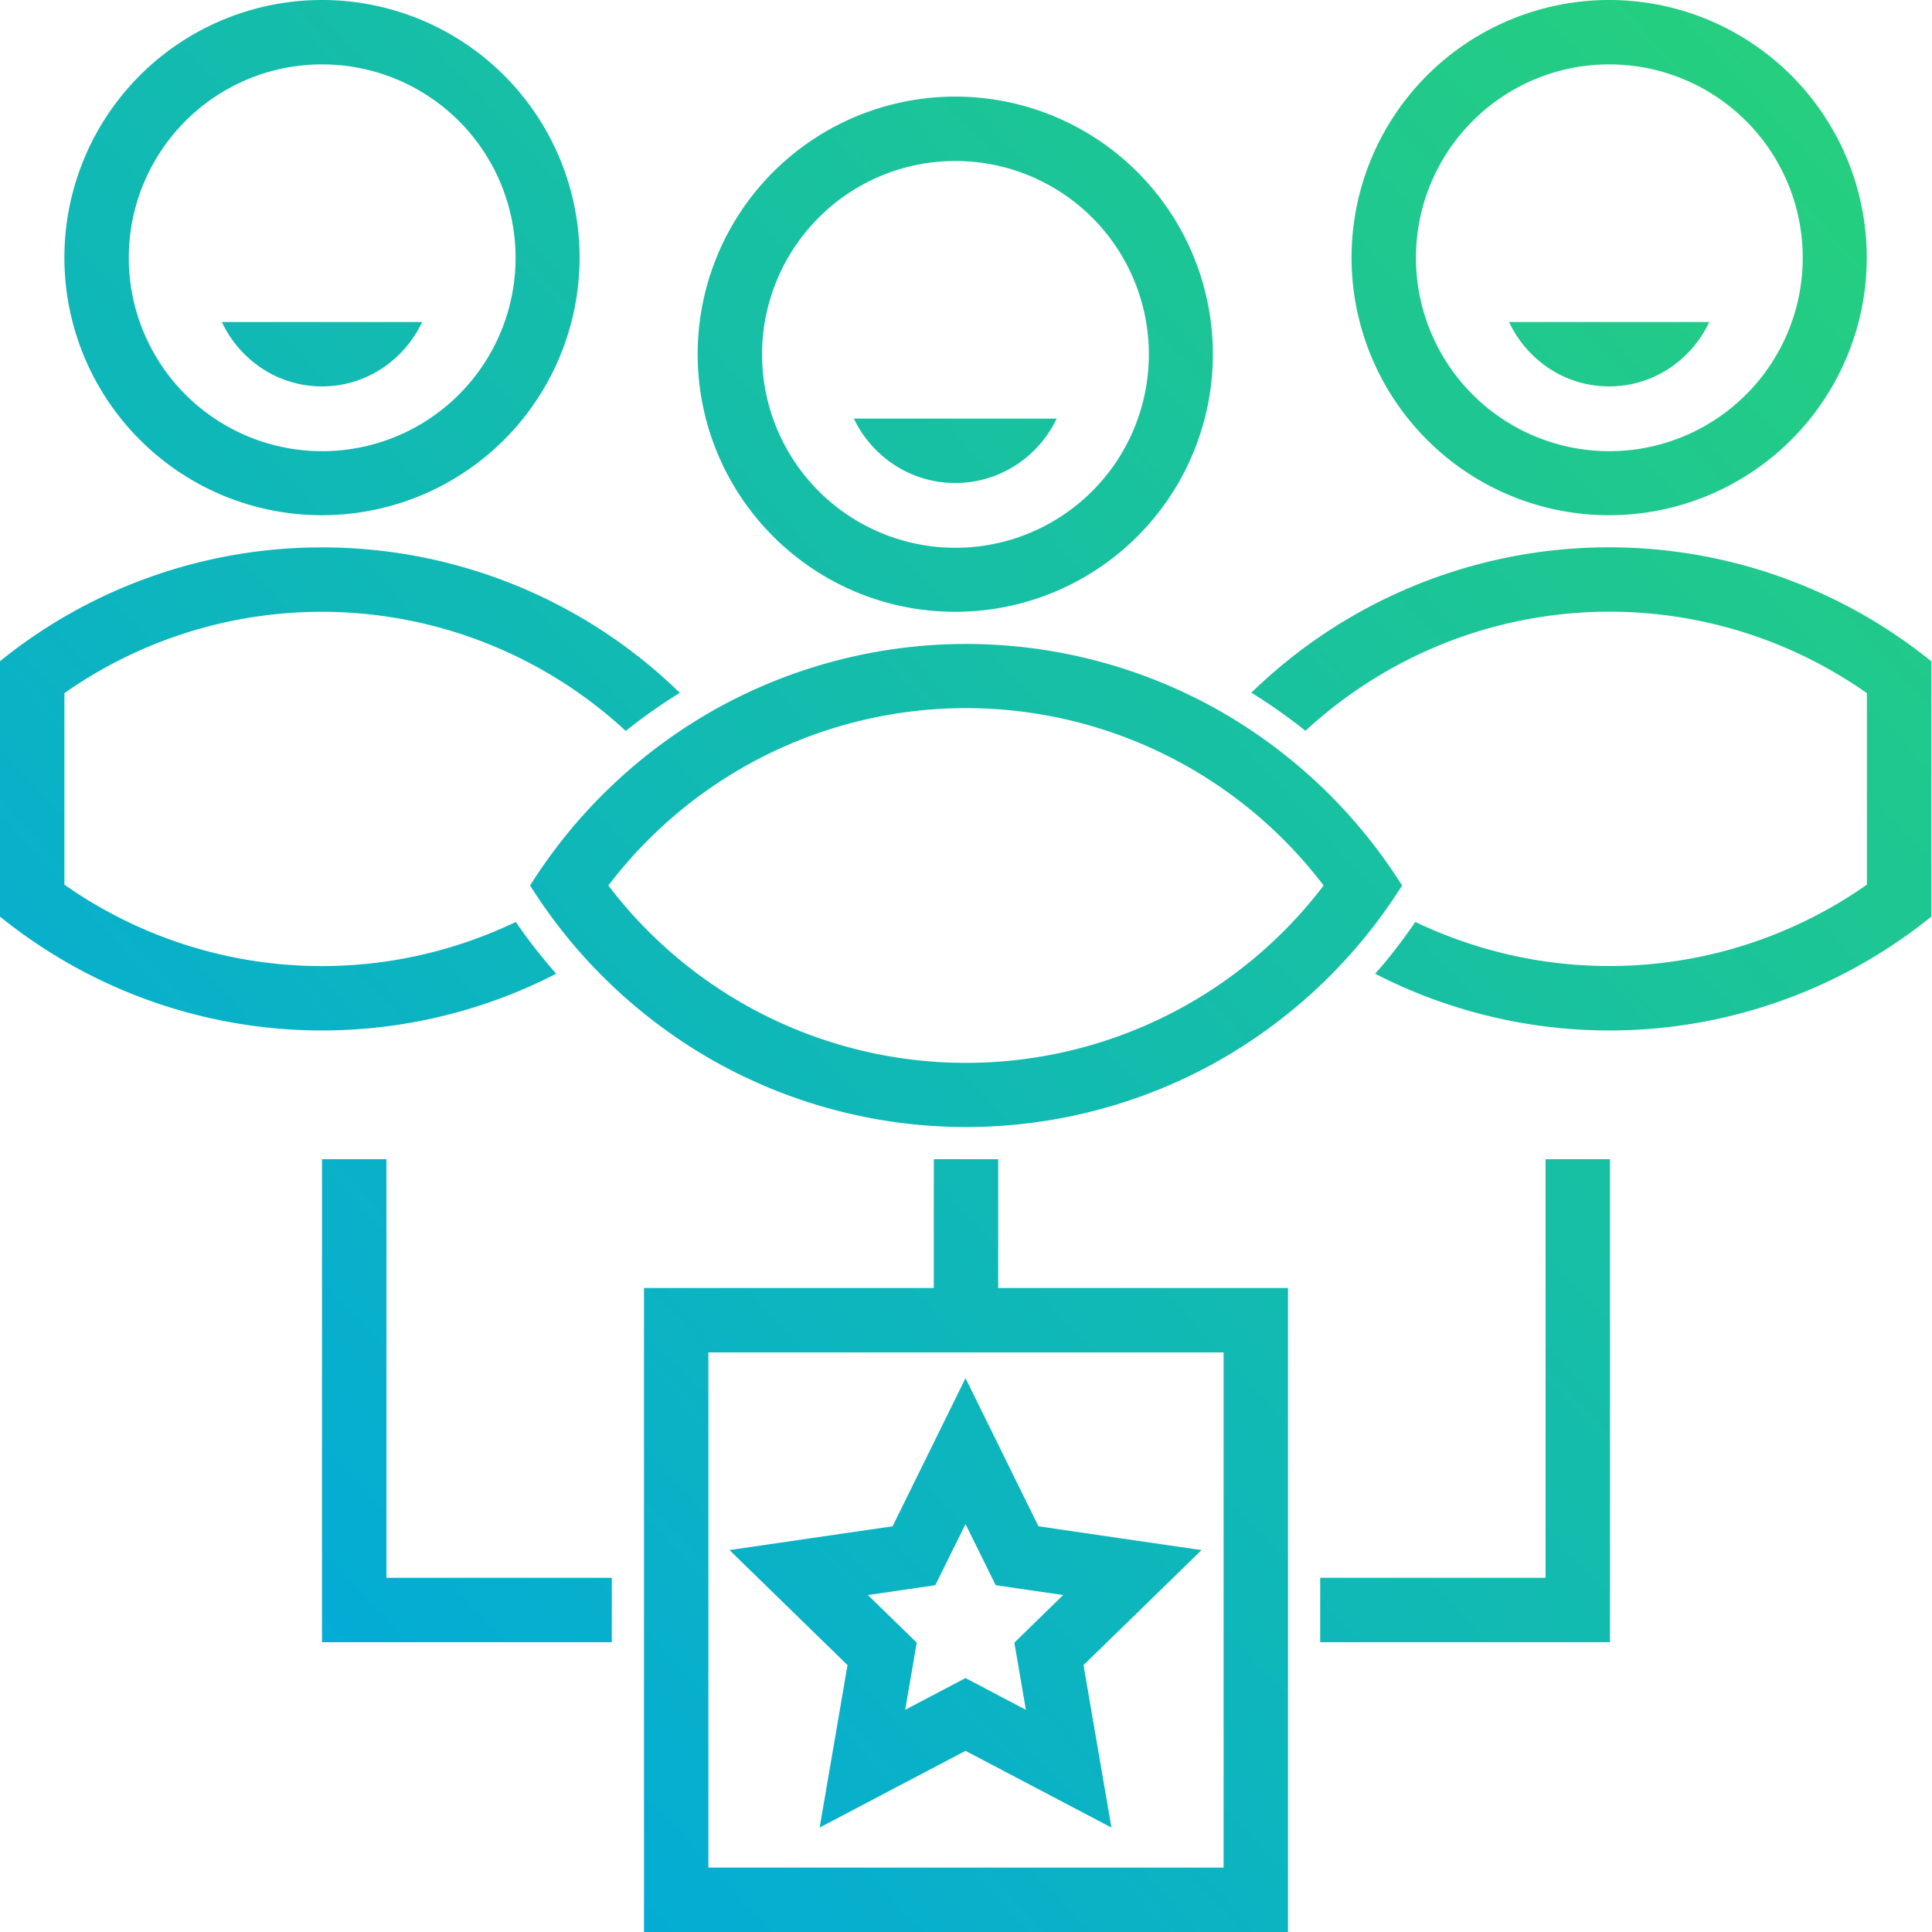
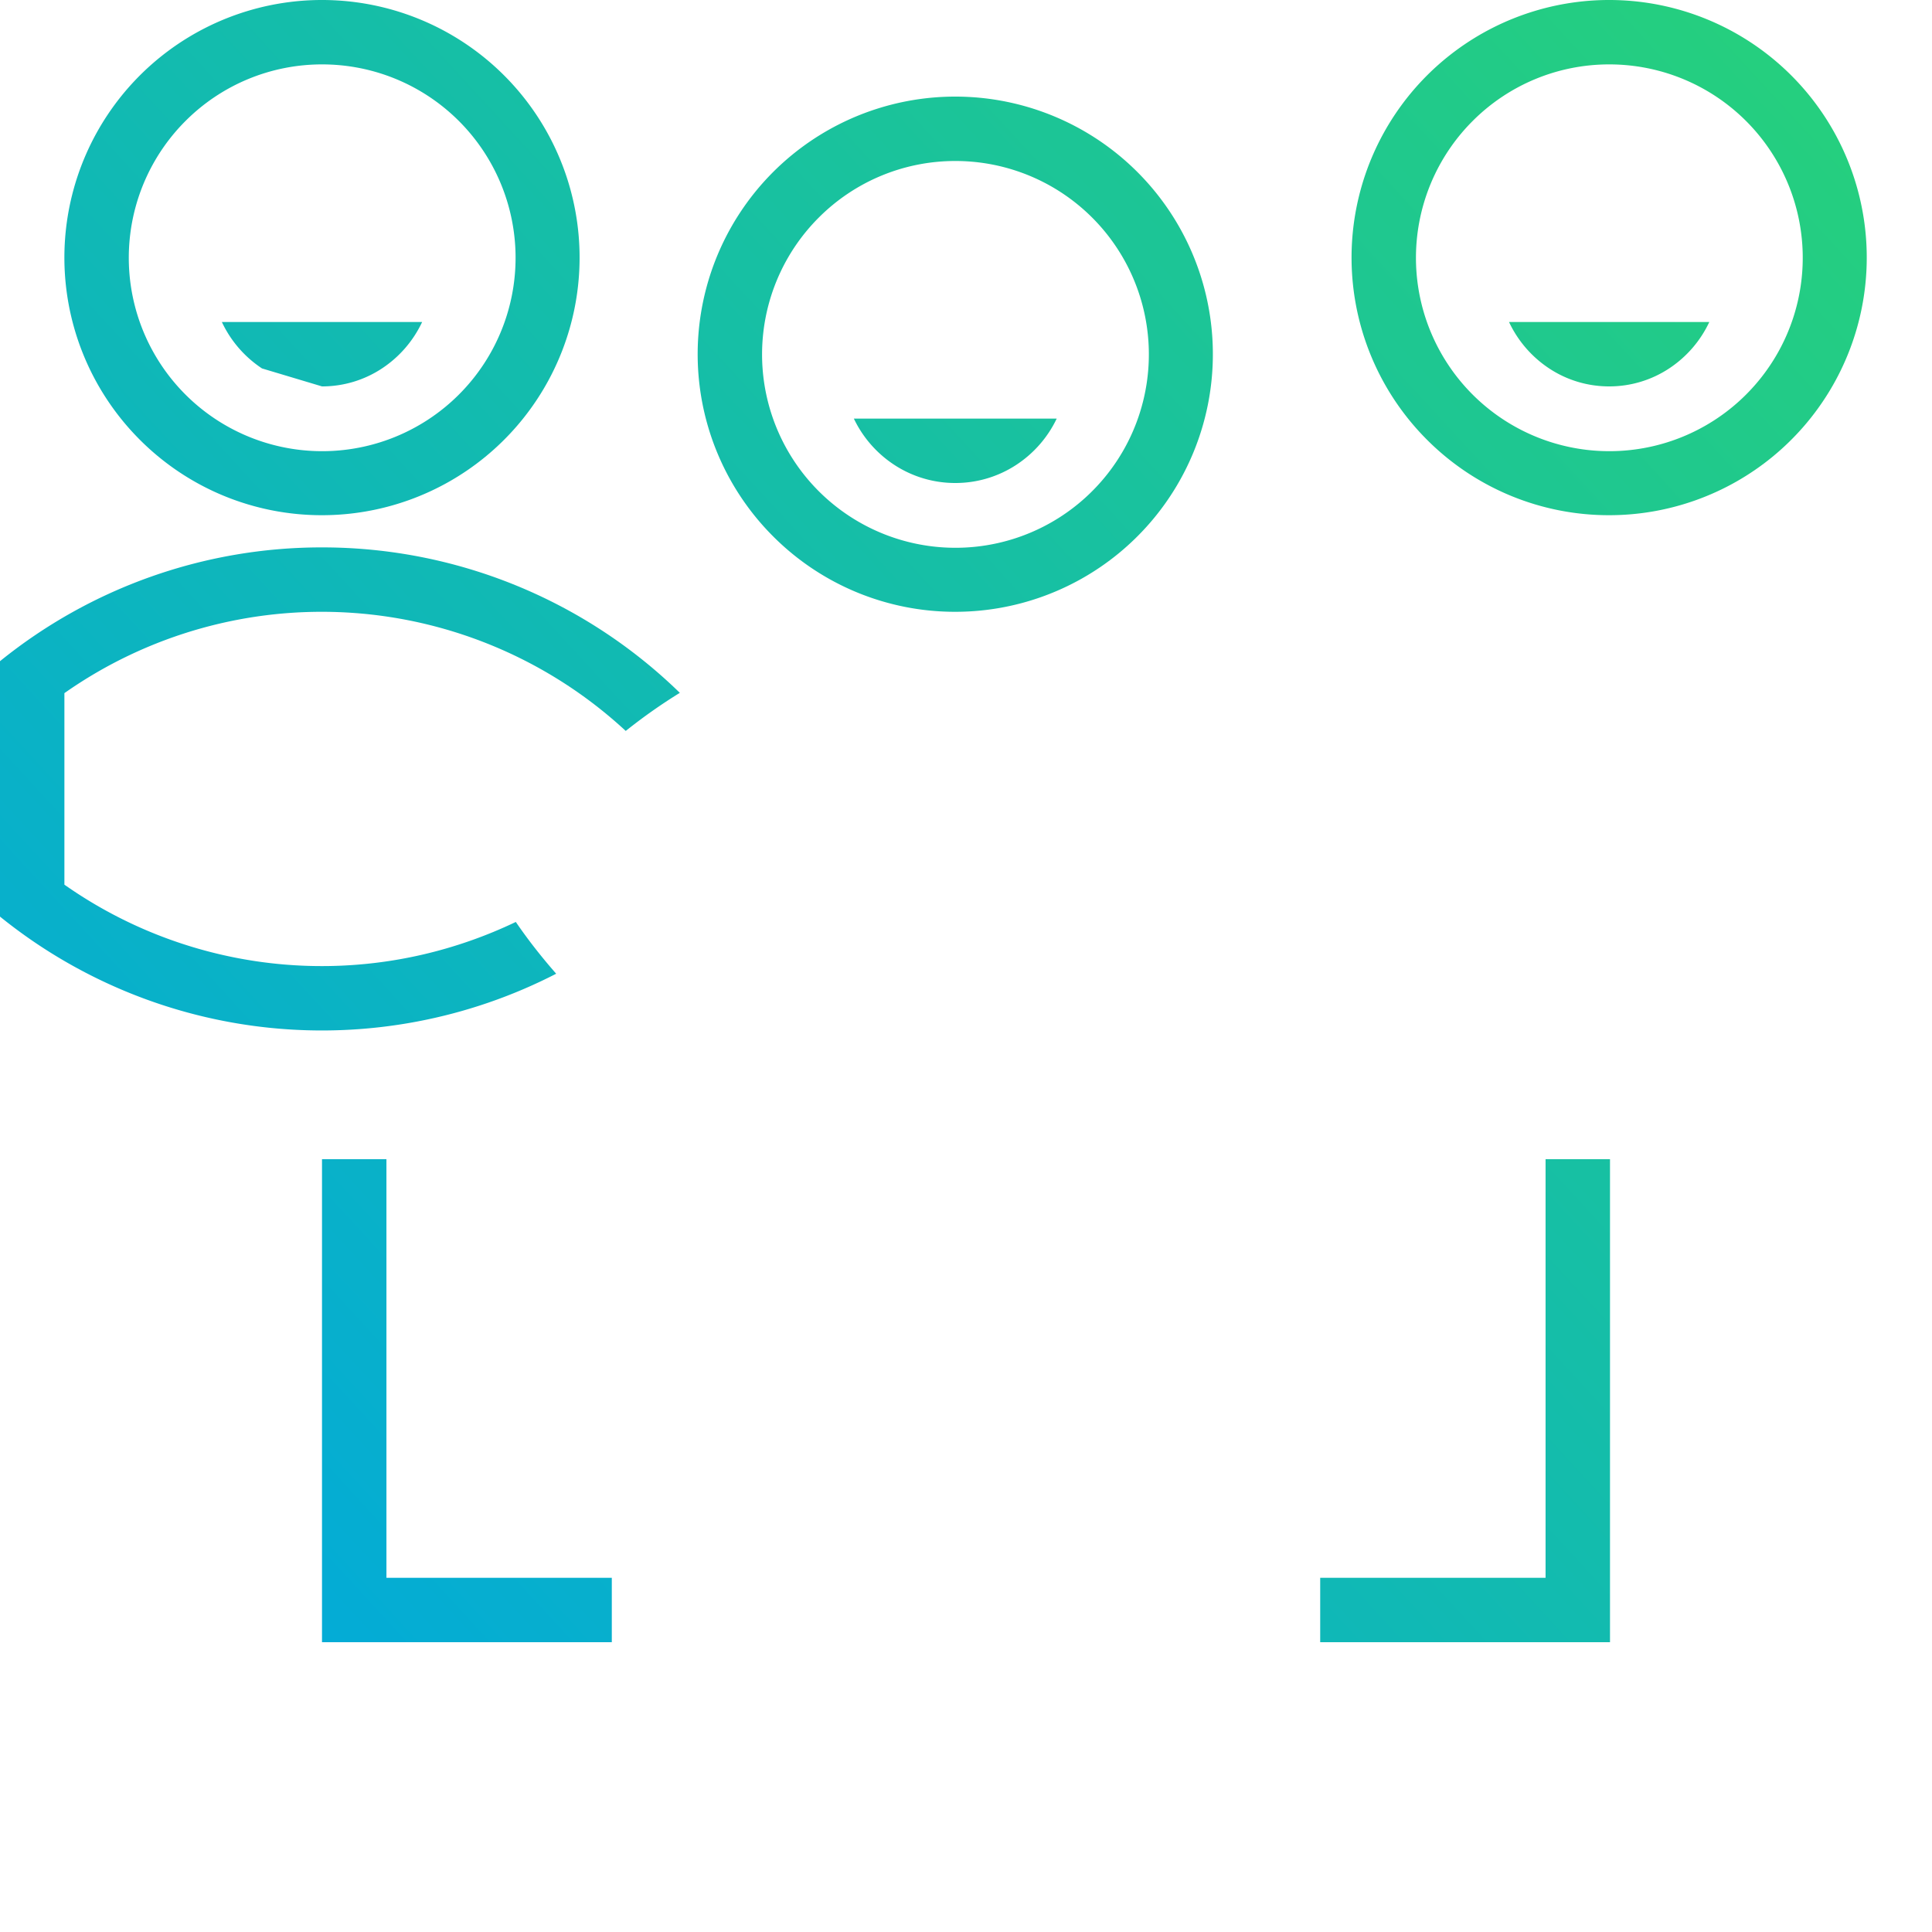
<svg xmlns="http://www.w3.org/2000/svg" xmlns:xlink="http://www.w3.org/1999/xlink" id="Layer_1" width="60" height="60" viewBox="0 0 60 60">
  <defs>
    <linearGradient id="New_Gradient_Swatch" x1="57.183" y1="1.363" x2="2.058" y2="52.113" gradientUnits="userSpaceOnUse">
      <stop offset="0" stop-color="#26d07c" />
      <stop offset="0.164" stop-color="#20c98c" />
      <stop offset="1" stop-color="#00a8df" />
    </linearGradient>
    <linearGradient id="New_Gradient_Swatch-2" x1="58.268" y1="2.542" x2="3.143" y2="53.292" xlink:href="#New_Gradient_Swatch" />
    <linearGradient id="New_Gradient_Swatch-3" x1="65.392" y1="10.279" x2="10.267" y2="61.029" xlink:href="#New_Gradient_Swatch" />
    <linearGradient id="New_Gradient_Swatch-4" x1="58.599" y1="2.901" x2="3.474" y2="53.651" xlink:href="#New_Gradient_Swatch" />
    <linearGradient id="New_Gradient_Swatch-5" x1="74.426" y1="20.092" x2="19.301" y2="70.842" xlink:href="#New_Gradient_Swatch" />
    <linearGradient id="New_Gradient_Swatch-6" x1="38.845" y1="-18.556" x2="-16.28" y2="32.194" xlink:href="#New_Gradient_Swatch" />
    <linearGradient id="New_Gradient_Swatch-7" x1="39.93" y1="-17.377" x2="-15.195" y2="33.373" xlink:href="#New_Gradient_Swatch" />
    <linearGradient id="New_Gradient_Swatch-8" x1="57.737" y1="1.964" x2="2.612" y2="52.714" xlink:href="#New_Gradient_Swatch" />
    <linearGradient id="New_Gradient_Swatch-9" x1="49.362" y1="-7.132" x2="-5.763" y2="43.618" xlink:href="#New_Gradient_Swatch" />
    <linearGradient id="New_Gradient_Swatch-10" x1="50.445" y1="-5.956" x2="-4.68" y2="44.794" xlink:href="#New_Gradient_Swatch" />
    <linearGradient id="New_Gradient_Swatch-11" x1="46.882" y1="-9.826" x2="-8.243" y2="40.924" xlink:href="#New_Gradient_Swatch" />
    <linearGradient id="New_Gradient_Swatch-12" x1="69.519" y1="14.762" x2="14.394" y2="65.512" xlink:href="#New_Gradient_Swatch" />
    <linearGradient id="New_Gradient_Swatch-13" x1="68.949" y1="14.143" x2="13.824" y2="64.893" xlink:href="#New_Gradient_Swatch" />
  </defs>
  <title>groupbasedaccess</title>
  <path d="M49.974,16a8,8,0,1,0-5.657-2.343A7.975,7.975,0,0,0,49.974,16Zm0-14a6.006,6.006,0,1,1-4.241,1.759A5.985,5.985,0,0,1,49.974,2Z" style="fill:url(#New_Gradient_Swatch)" />
  <path d="M49.974,12a3.373,3.373,0,0,0,1.863-.558A3.512,3.512,0,0,0,53.084,10h-6.22a3.519,3.519,0,0,0,1.247,1.442A3.373,3.373,0,0,0,49.974,12Z" style="fill:url(#New_Gradient_Swatch-2)" />
-   <path d="M59.968,20.529a15.919,15.919,0,0,0-21.107.984q.437.268.857.565c.281.2.555.4.824.618a14,14,0,0,1,4.336-2.728,13.9,13.9,0,0,1,13.1,1.558v5.948A13.926,13.926,0,0,1,46.86,29.647a14.07,14.07,0,0,1-2.905-1.015q-.291.423-.6.826t-.649.782a15.9,15.9,0,0,0,17.273-1.774V20.529h-.006Z" style="fill:url(#New_Gradient_Swatch-3)" />
  <polygon points="12.001 36 11.001 36 10 36 10 43.5 10 51 14.5 51 19 51 19 50 19 49 15.501 49 12.001 49 12.001 42.5 12.001 36" style="fill:url(#New_Gradient_Swatch-4)" />
  <polygon points="47.999 49 44.499 49 41 49 41 50 41 51 45.5 51 50 51 50 43.5 50 36 48.999 36 47.999 36 47.999 42.5 47.999 49" style="fill:url(#New_Gradient_Swatch-5)" />
  <path d="M10,16a8,8,0,1,0-5.657-2.343A7.975,7.975,0,0,0,10,16ZM10,2A6.006,6.006,0,1,1,5.759,3.759,5.985,5.985,0,0,1,10,2Z" style="fill:url(#New_Gradient_Swatch-6)" />
-   <path d="M10,12a3.373,3.373,0,0,0,1.863-.558A3.519,3.519,0,0,0,13.11,10H6.89a3.519,3.519,0,0,0,1.247,1.442A3.373,3.373,0,0,0,10,12Z" style="fill:url(#New_Gradient_Swatch-7)" />
-   <path d="M16.462,27.5a16.129,16.129,0,0,0,5.69,5.438,15.966,15.966,0,0,0,15.7,0,16.129,16.129,0,0,0,5.69-5.438,16.129,16.129,0,0,0-5.69-5.438,15.966,15.966,0,0,0-15.7,0A16.129,16.129,0,0,0,16.462,27.5Zm24.644,0a13.95,13.95,0,0,1-22.212,0,13.95,13.95,0,0,1,22.212,0Z" style="fill:url(#New_Gradient_Swatch-8)" />
+   <path d="M10,12a3.373,3.373,0,0,0,1.863-.558A3.519,3.519,0,0,0,13.11,10H6.89a3.519,3.519,0,0,0,1.247,1.442Z" style="fill:url(#New_Gradient_Swatch-7)" />
  <path d="M29.667,19a8,8,0,1,0-5.657-2.343A7.975,7.975,0,0,0,29.667,19Zm0-14a6.006,6.006,0,1,1-4.241,1.759A5.981,5.981,0,0,1,29.667,5Z" style="fill:url(#New_Gradient_Swatch-9)" />
  <path d="M29.667,15a3.444,3.444,0,0,0,1.886-.558A3.537,3.537,0,0,0,32.817,13h-6.3a3.537,3.537,0,0,0,1.264,1.442A3.448,3.448,0,0,0,29.667,15Z" style="fill:url(#New_Gradient_Swatch-10)" />
  <path d="M17.273,30.24q-.334-.38-.649-.782t-.605-.826a14.07,14.07,0,0,1-2.9,1.015A13.9,13.9,0,0,1,2,27.474V21.526A13.9,13.9,0,0,1,19.433,22.7c.268-.214.543-.421.823-.618s.566-.386.857-.565A15.9,15.9,0,0,0,10,17,15.872,15.872,0,0,0,.006,20.529H0v7.937A15.9,15.9,0,0,0,17.273,30.24Z" style="fill:url(#New_Gradient_Swatch-11)" />
-   <path d="M22.655,48.139l1.833,1.786,1.832,1.786-.432,2.522-.433,2.523,2.265-1.191,2.265-1.191,2.265,1.191,2.266,1.191-.433-2.523-.433-2.522,1.833-1.786,1.832-1.786-2.532-.368L32.25,47.4l-1.132-2.3-1.133-2.3-1.132,2.3L27.72,47.4l-2.532.369Zm7.33-.807.469.949.468.949,1.048.153,1.048.152-.758.739-.758.74.179,1.043.178,1.043-.937-.493-.937-.493-.937.493-.937.493.18-1.043.179-1.043-.759-.74-.758-.739L28,49.383l1.047-.153.469-.949Z" style="fill:url(#New_Gradient_Swatch-12)" />
-   <path d="M31,36H29v4H20V60H40V40H31V36Zm7,6V58H22V42H38Z" style="fill:url(#New_Gradient_Swatch-13)" />
</svg>